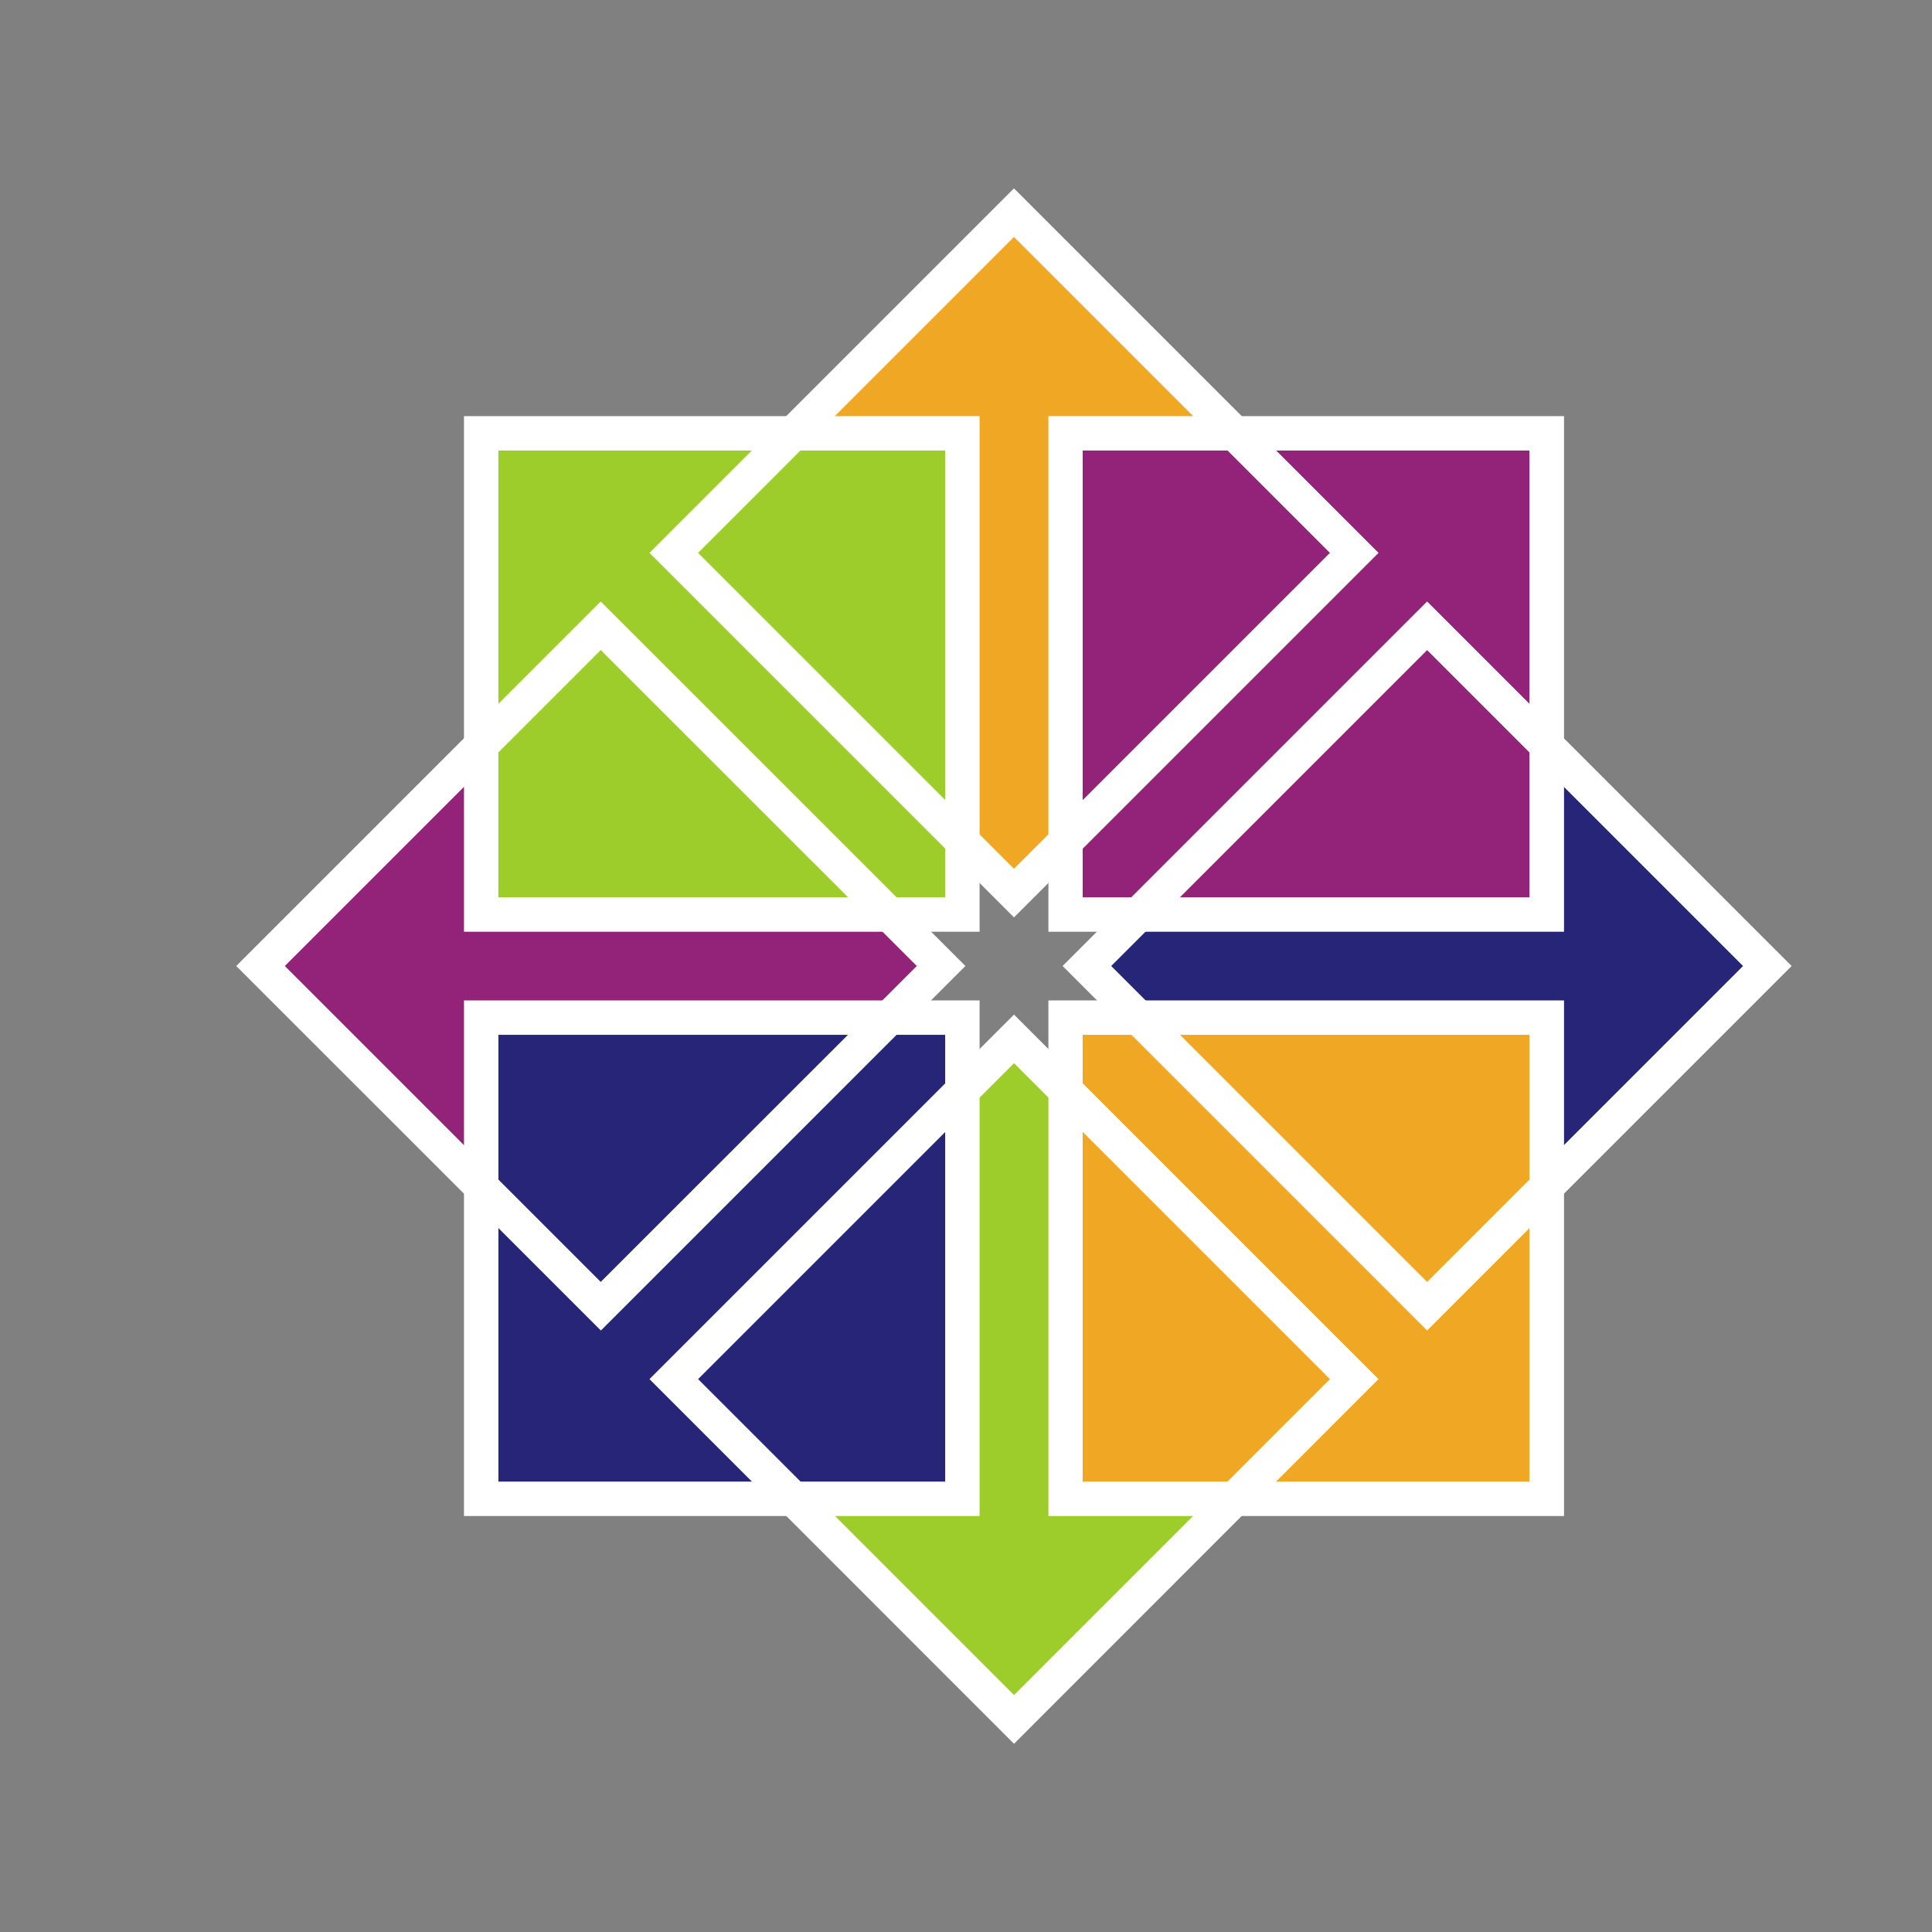
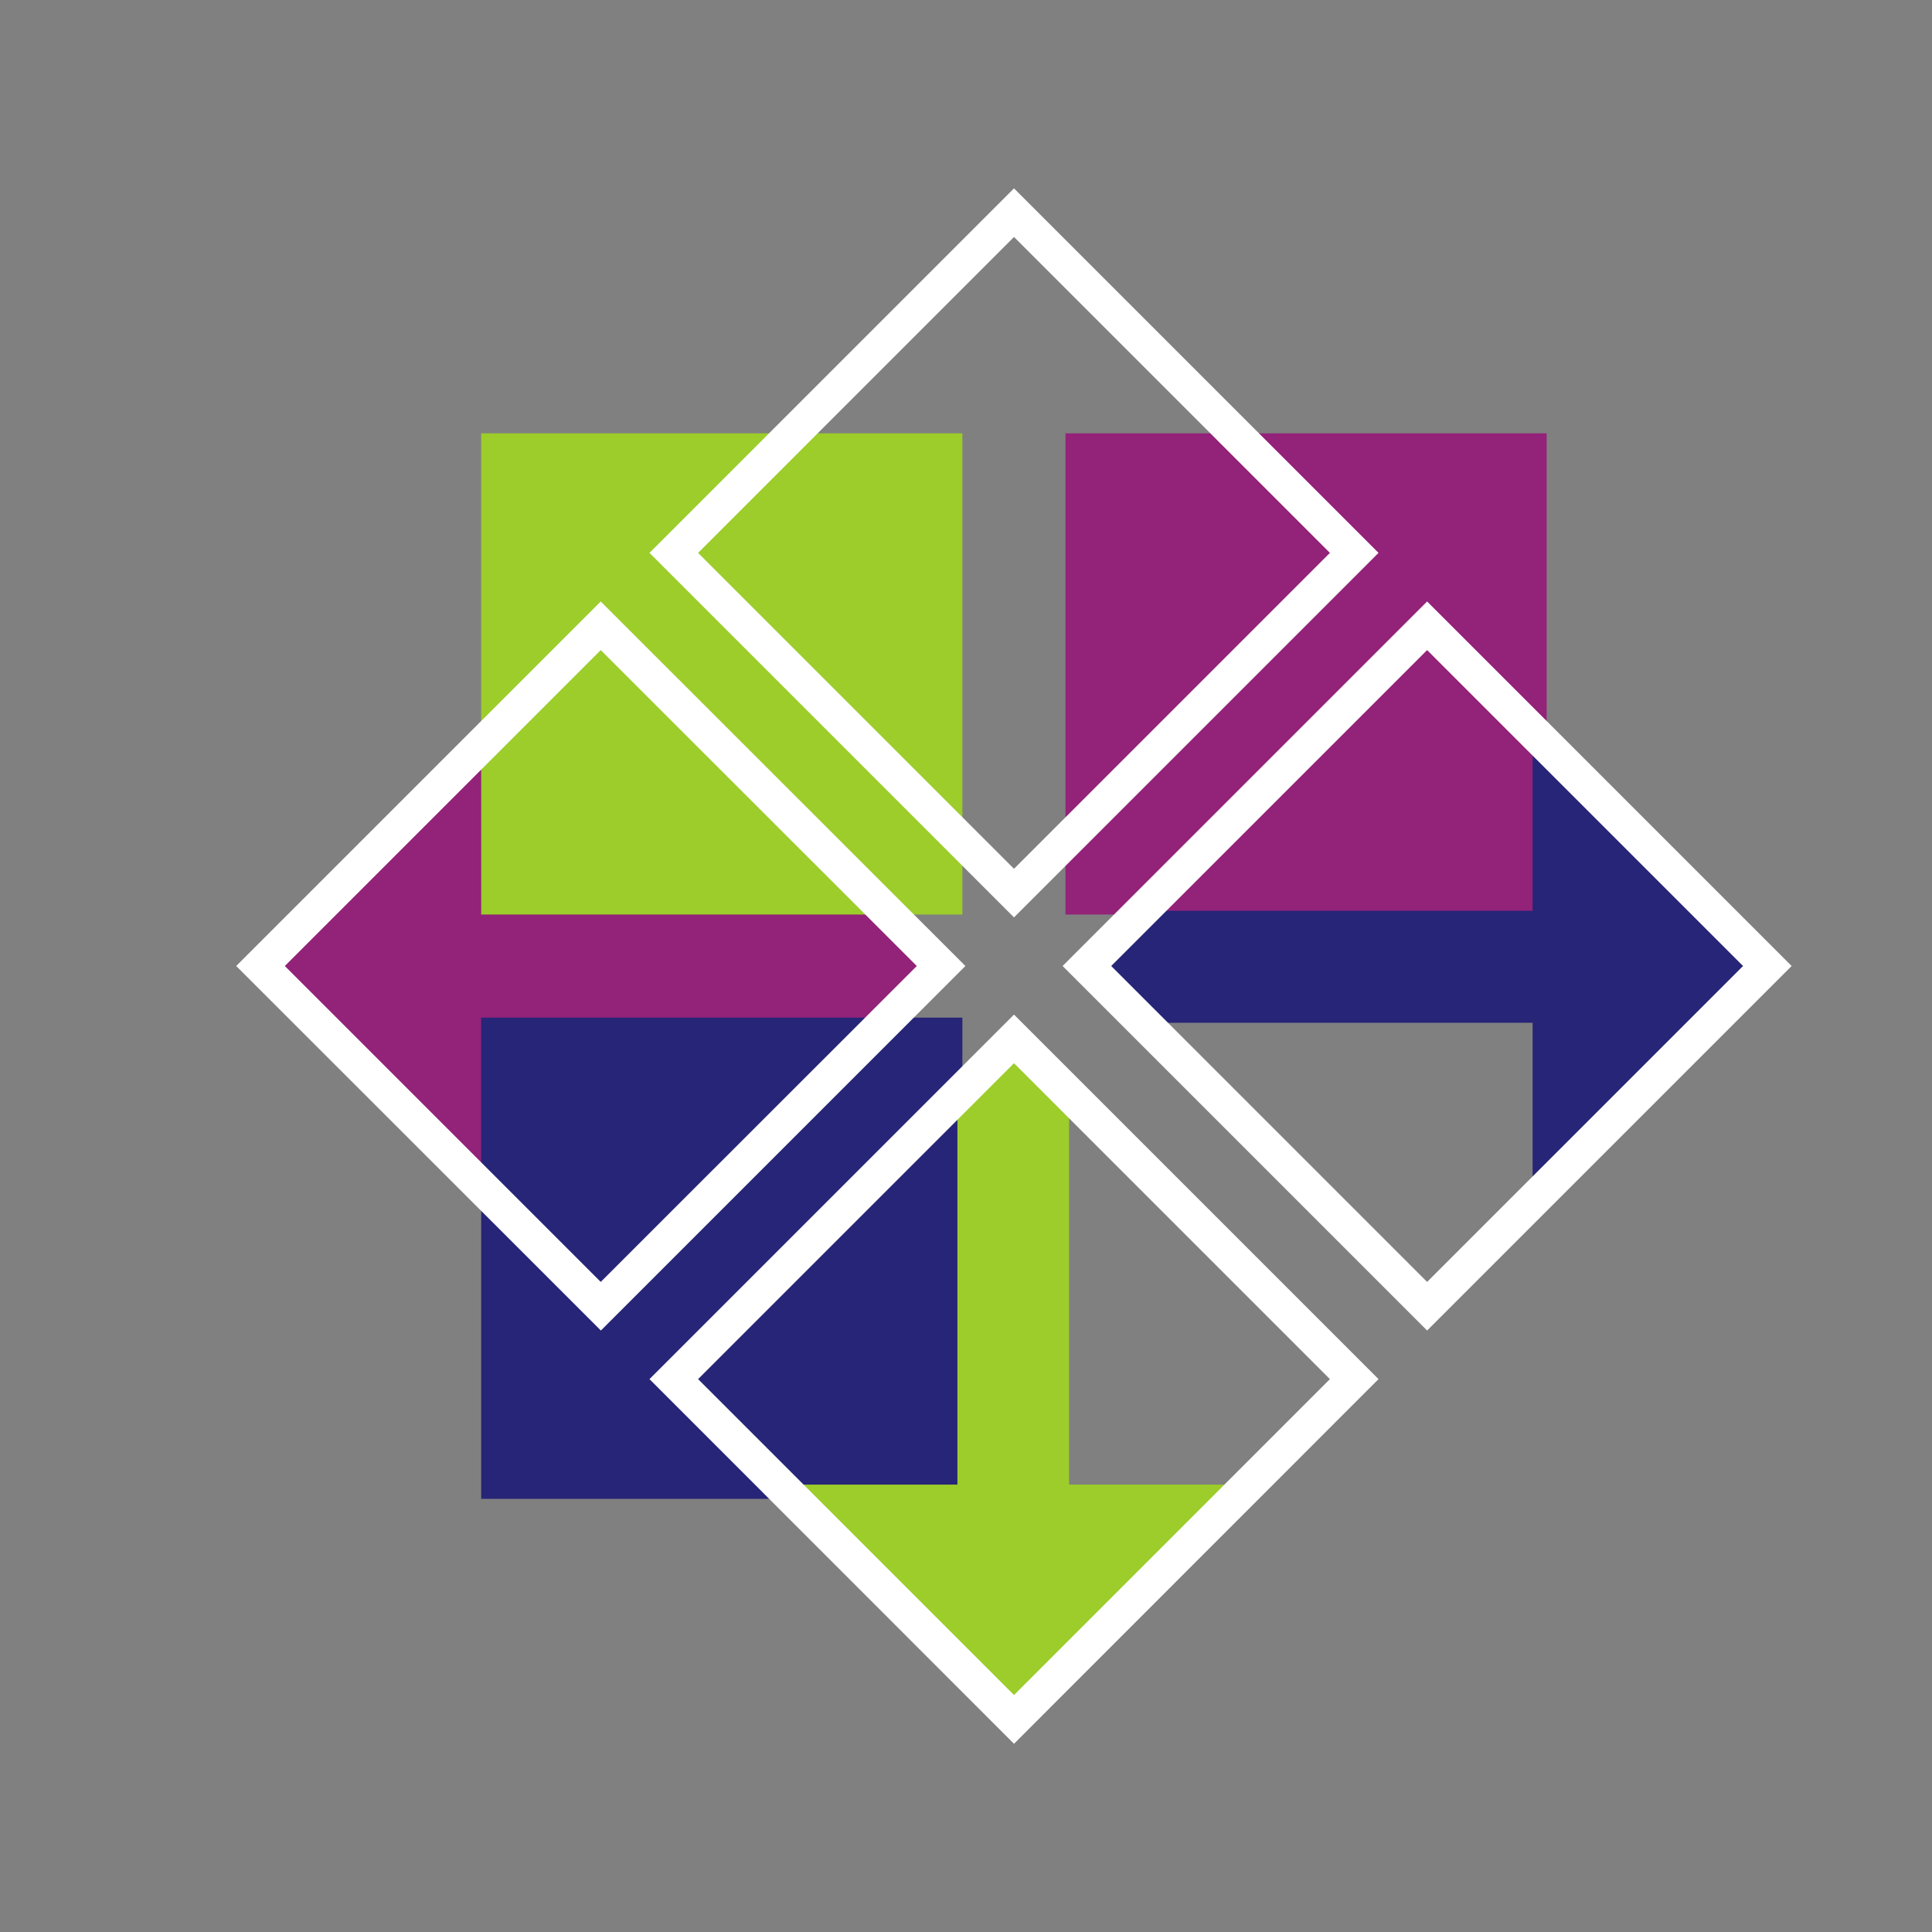
<svg xmlns="http://www.w3.org/2000/svg" id="Layer_1" x="0px" y="0px" viewBox="0 0 128 128" xml:space="preserve">
  <rect x="0" y="0" width="128" height="128" fill="#808080" stroke="none" />
  <g>
    <path fill="#932279" d="M59.06,60.24l3.73,3.71l-3.73,3.71H32.82V80l-16-16.05l16-15.78v12.08H59.06L59.06,60.24z M70.59,28.71  h31.88v31.88H70.59V28.71z" />
-     <path fill="#EFA724" d="M70.94,55.88l-3.71,3.73l-3.71-3.73V29.65H51.18l16.05-16l15.78,16H70.94V55.88L70.94,55.88z M70.59,67.42  h31.88V99.3H70.59L70.59,67.42L70.59,67.42z" />
    <path fill="#262577" d="M75.3,67.76l-3.73-3.71l3.73-3.71h26.24V48l16,16.05l-16,15.78V67.76H75.3z M31.88,67.42h31.88V99.3H31.88  L31.88,67.42L31.88,67.42z" />
    <path fill="#9CCD2A" d="M63.41,72.12l3.71-3.73l3.71,3.73v26.24h12.35l-16.05,16l-15.78-16h12.08V72.12L63.41,72.12z M31.88,28.71  h31.88v31.88H31.88V28.71L31.88,28.71z" />
-     <path fill="#FFFFFF" d="M30.74,27.57H64.9v34.16H30.74V27.57z M33.02,59.45h29.6v-29.6h-29.6L33.02,59.45L33.02,59.45z   M69.46,27.57h34.16v34.16H69.46V27.57L69.46,27.57z M71.73,59.45h29.6v-29.6h-29.6V59.45z M69.46,66.28h34.16v34.16H69.46V66.28  L69.46,66.28z M71.73,98.16h29.6v-29.6h-29.6V98.16z M30.74,66.28H64.9v34.16H30.74L30.74,66.28L30.74,66.28z M33.02,98.16h29.6  v-29.6h-29.6L33.02,98.16L33.02,98.16z" />
    <path fill="#FFFFFF" d="M39.81,88.15L15.65,64l24.15-24.15L63.96,64L39.81,88.15L39.81,88.15z M18.87,64l20.93,20.93L60.74,64  L39.8,43.07L18.87,64z M67.18,60.78L43.03,36.63l24.15-24.15l24.15,24.15L67.18,60.78L67.18,60.78z M46.25,36.63l20.93,20.93  l20.93-20.93L67.18,15.7L46.25,36.63z M94.55,88.15L70.4,64l24.15-24.15L118.7,64L94.55,88.15L94.55,88.15z M73.62,64l20.93,20.93  L115.48,64L94.55,43.07L73.62,64z M67.18,115.53L43.03,91.37l24.15-24.15l24.15,24.15L67.18,115.53L67.18,115.53z M46.25,91.37  l20.93,20.93l20.93-20.93L67.18,70.44L46.25,91.37z" />
  </g>
</svg>